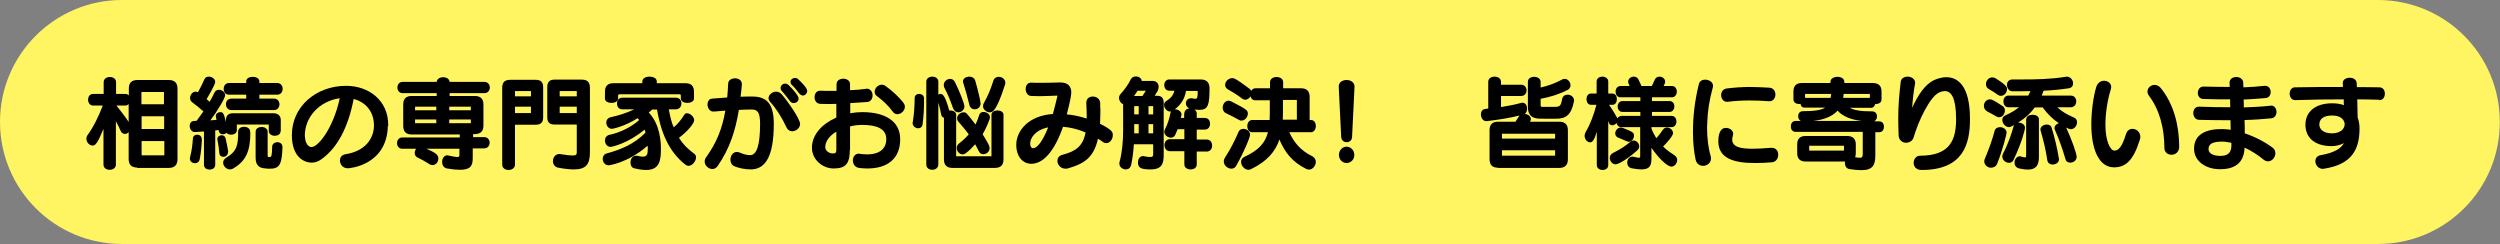
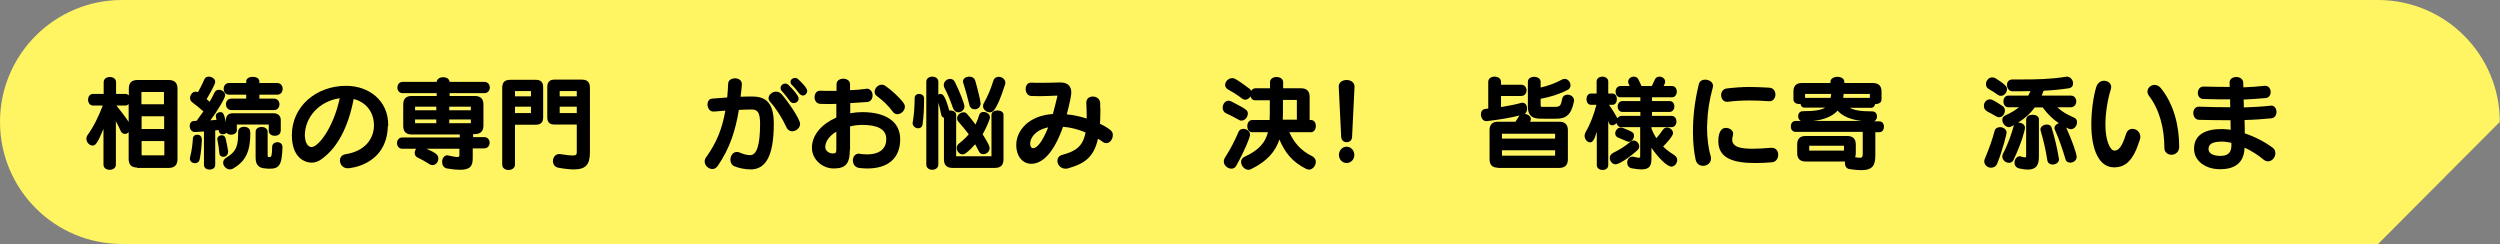
<svg xmlns="http://www.w3.org/2000/svg" version="1.1" x="0px" y="0px" viewBox="0 0 1331.1 129.9" style="enable-background:new 0 0 1331.1 129.9;" xml:space="preserve">
  <rect x="0" y="0" width="1331.1" height="129.9" fill="#808080" stroke="none" />
  <style type="text/css">
	.st0{fill:#FFF462;}
</style>
  <g id="レイヤー_1">
</g>
  <g id="_x3C_レイヤー_x3E_">
-     <path class="st0" d="M1266.2,129.9H64.9C29.1,129.9,0,100.8,0,64.9v0C0,29.1,29.1,0,64.9,0h1201.2c35.9,0,64.9,29.1,64.9,64.9v0   C1331.1,100.8,1302,129.9,1266.2,129.9z" />
+     <path class="st0" d="M1266.2,129.9H64.9C29.1,129.9,0,100.8,0,64.9v0C0,29.1,29.1,0,64.9,0h1201.2c35.9,0,64.9,29.1,64.9,64.9v0   z" />
    <g>
      <path d="M73,89.2c-3,0-4.5-1.5-4.5-4.6V70.3c-0.5,0.7-1.2,1-2,1c-0.9,0-1.8-0.5-2.3-1.7c-0.8-1.9-1.6-3.4-2.5-5v23    c0,1.9-1.6,2.8-3.3,2.8s-3.3-0.9-3.3-2.8v-19c-3.1,7.5-4.2,8.9-5.8,8.9c-1.6,0-3.3-1.7-3.3-3.6c0-0.7,0.2-1.4,0.7-2.1    c3.1-4.2,6-10.2,8-15.6h-5.1c-1.8,0-2.7-1.6-2.7-3.1c0-1.6,0.9-3.1,2.7-3.1h5.6v-6.2c0-1.9,1.6-2.8,3.3-2.8s3.3,0.9,3.3,2.8v6.2    h4.9c0.8,0,1.4,0.3,1.9,0.8v-3.7c0-3,1.5-4.5,4.5-4.5h16.8c3,0,4.6,1.5,4.6,4.5v37.7c0,3-1.6,4.6-4.6,4.6H73z M68.5,55.4    c-0.4,0.5-1.1,0.8-1.9,0.8H62c2.3,2.9,4.7,6,6.5,8.7V55.4z M87.4,49.2c0-0.1-0.1-0.2-0.1-0.2H75.5c-0.1,0-0.2,0.1-0.2,0.2v6.3h12    V49.2z M87.4,61.9h-12v6.8h12V61.9z M87.4,75.1h-12v7.4c0,0.1,0.1,0.2,0.2,0.2h11.8c0.1,0,0.1-0.1,0.1-0.2V75.1z" />
      <path d="M149.4,69.8c0,1.7-1.5,2.5-3.1,2.5s-3.2-0.9-3.2-2.6v-3.4h-17v3.1c0,1.5-1.5,2.3-3,2.3c-1,0-2-0.3-2.5-1    c-0.4,0.5-1.2,0.8-1.9,0.8c-1,0-2-0.5-2.2-1.7c-0.1-0.2-0.1-0.4-0.1-0.6c-0.6,0.1-1.2,0.2-1.8,0.2v18.4c0,1.7-1.5,2.5-3,2.5    c-1.5,0-3-0.8-3-2.5V70c-1.5,0.1-3.1,0.2-4.7,0.3h-0.2c-1.7,0-2.7-1.7-2.7-3.2c0-1.4,0.7-2.6,2.3-2.7c0.4,0,0.9,0,1.4-0.1    c1.3-1.8,2.5-3.4,3.6-5c-2-1.8-3.8-3.2-5.9-4.8c-0.8-0.6-1.2-1.4-1.2-2.3c0-1.7,1.3-3.4,3-3.4c0.4,0,0.8,0.1,1.2,0.3    c1.3-2.3,2.4-4.5,3.4-6.8c0.4-1.1,1.4-1.5,2.4-1.5c1.6,0,3.4,1.2,3.4,2.8s-4.5,9-4.6,9.2c0.6,0.4,1,0.9,1.6,1.4    c0.9-1.5,1.8-3.2,2.6-4.9c0.5-1.1,1.5-1.5,2.4-1.5c1.6,0,3.3,1.3,3.3,2.9c0,1.5-4.3,8.7-7.9,13.4c1.1-0.1,2.2-0.2,3.3-0.3    c-0.1-0.5-0.4-1.6-0.4-2c0-1.3,1.2-2.1,2.4-2.1c1.6,0,1.9,0.9,3,5.3v-1c0-2.5,1.3-3.7,3.8-3.7h21.4c2.5,0,4,1.3,4,3.7V69.8z     M107.5,74.2c-0.2,3.8-0.5,7.4-1.2,10.7c-0.3,1.4-1.4,2-2.5,2c-1.3,0-2.7-0.9-2.7-2.4c0-0.2,0.1-0.5,0.1-0.8    c0.8-3.1,1.3-6.4,1.5-10c0.1-1.4,1.2-2,2.3-2c1.2,0,2.4,0.8,2.4,2.3V74.2z M121.4,81c0,1.6-1.3,2.5-2.5,2.5c-1,0-2-0.6-2.1-1.9    c-0.2-2.3-0.6-5-1-7c-0.1-0.2-0.1-0.3-0.1-0.5c0-1.3,1.2-2.1,2.3-2.1c0.9,0,1.8,0.5,2.1,1.6c0.5,2,1,4.6,1.4,7.1V81z M133.3,70.6    c0,10.1-2.5,15.3-9.3,19.2c-0.5,0.3-1.1,0.4-1.6,0.4c-1.9,0-3.6-1.8-3.6-3.6c0-0.9,0.5-1.9,1.6-2.6c5.9-3.5,6.4-6.9,6.4-13.9    c0-1.8,1.6-2.6,3.2-2.6c1.6,0,3.2,0.9,3.2,2.7V70.6z M123.2,58.6c-1.9,0-2.9-1.5-2.9-3.1c0-1.5,1-3,2.9-3h7.9v-2.1h-9.2    c-1.9,0-2.8-1.5-2.8-3.1c0-1.5,0.9-3.1,2.8-3.1h9.2v-0.9c0-1.6,1.7-2.4,3.5-2.4c1.7,0,3.5,0.8,3.5,2.4v0.9h9.5    c1.9,0,2.9,1.5,2.9,3.1c0,1.5-0.9,3.1-2.9,3.1h-9.5v2.1h7.8c1.9,0,2.9,1.5,2.9,3c0,1.5-0.9,3.1-2.9,3.1H123.2z M142,89.7    c-4.1,0-5.9-1.7-5.9-5.8V70.2c0-1.8,1.6-2.6,3.2-2.6s3.2,0.9,3.2,2.6v12.4c0,0.7,0,1,0.7,1h0.5c0.8,0,1.1-0.7,1.2-5.4    c0-1.6,1.4-2.5,2.8-2.5s2.7,0.9,2.7,2.6v0.2c-0.3,8.2-1.2,11.3-6.4,11.3H142z" />
      <path d="M206.5,67.1c-0.5,20.8-20.1,22.5-21.3,22.5c-2.7,0-4.2-2.1-4.2-4.1c0-1.6,0.9-3.1,3.1-3.4c10.4-1.7,14.7-8.2,15-14.7v-0.7    c0-7.3-4.5-12.4-10.8-14c-2.8,14.7-8.5,26-17.2,32.1c-1.6,1.2-3.4,1.8-5.2,1.8c-3.4,0-10.5-2.4-10.5-14.7    c0-15.1,12.8-26.2,28.9-26.2c12,0,22.4,7.7,22.4,20.8V67.1z M162.3,72.2c0,0.3,0.1,0.7,0.1,1c0.2,2.9,1.6,5.1,3.5,5.1    c3.4,0,11.5-9.8,15-26C169.8,53.9,162.3,62.5,162.3,72.2z" />
      <path d="M251.7,79.1v5c0,4-1,6.3-6.8,6.3c-1.8,0-4-0.2-6.9-0.7c-1.8-0.3-2.6-1.9-2.6-3.5c0-1.7,1-3.5,2.7-3.5c0.2,0,0.4,0,0.6,0.1    c2.4,0.5,3.8,0.8,4.7,0.8c1.2,0,1.2-0.4,1.2-1.3v-3.1h-17.5c4.9,2.2,6.3,3.2,6.3,5.2c0,1.8-1.3,3.5-3.1,3.5c-0.6,0-1.3-0.2-2-0.7    c-2-1.3-4-2.4-5.9-3.3c-1.2-0.5-1.6-1.5-1.6-2.5c0-0.8,0.3-1.6,0.8-2.2h-7.4c-1.9,0-2.8-1.5-2.8-3c0-1.5,0.9-3,2.8-3h30.6v-1.6    h-25.6c-3,0-4.5-1.5-4.5-4.6V55.6c0-3,1.5-4.5,4.5-4.5h13.3v-1.5h-18.1c-1.9,0-2.8-1.5-2.8-3c0-1.5,0.9-3,2.8-3h18.1    c0.2-1.7,1.8-2.5,3.5-2.5c1.6,0,3.2,0.8,3.4,2.5h18.5c1.9,0,2.9,1.5,2.9,3c0,1.5-1,3-2.9,3h-18.5v1.5h13.4c3,0,4.6,1.5,4.6,4.5    v11.2c0,3-1.5,4.6-4.6,4.6h-0.9V73h5.9c1.9,0,2.9,1.5,2.9,3c0,1.5-1,3-2.9,3H251.7z M232.3,56.8H221v1.9h11.3V56.8z M232.3,63.6    H221v2h11.3V63.6z M250.7,56.8h-11.5v1.9h11.5V56.8z M250.7,63.6h-11.5v2h11.5V63.6z" />
      <path d="M267.4,46.8c0-3,1.3-4.3,4.3-4.3h13.7c2.5,0,3.8,1.3,3.8,3.8v16.3c0,2.5-1.3,3.8-3.8,3.8h-11.2v21.2    c0,1.9-1.7,2.9-3.4,2.9c-1.7,0-3.4-0.9-3.4-2.9V46.8z M282.7,48.5h-8.5v2.8h8.5V48.5z M282.7,56.8h-8.5v3.4h8.5V56.8z M307.1,66.3    h-12c-2.5,0-3.7-1.3-3.7-3.8V46.2c0-2.5,1.3-3.8,3.7-3.8h14.7c3,0,4.3,1.4,4.3,4.3v34.5c0,6.5-2.3,9-8.5,9c-2.3,0-5-0.3-8.3-0.9    c-1.9-0.3-2.9-1.9-2.9-3.5c0-1.9,1.2-3.8,3.5-3.8c0.2,0,0.4,0,0.7,0.1c3.1,0.5,5.1,0.7,6.3,0.7c1.9,0,2.2-0.5,2.2-1.9V66.3z     M307.1,48.5h-9.1v2.8h9.1V48.5z M307.1,56.8h-9.1v3.4h9.1V56.8z" />
-       <path d="M356.1,58.2c0.6,3.2,1.3,6.7,2.6,9.6c2.4-2,4-4.1,5.7-6.8c0.3-0.5,0.8-0.7,1.4-0.7c1.6,0,3.8,1.8,3.8,3.7    c0,1.6-3.1,5.6-8.1,9.4c2.3,3.6,4.5,5.7,8.3,8.6c0.5,0.4,0.8,1,0.8,1.8c0,2-2,4.5-4,4.5c-0.5,0-1-0.2-1.5-0.5    c-9.3-7.1-13.3-18-15.3-29.5h-2.6c-0.6,0.6-1,1.1-1.8,1.6c6.2,6.4,6.5,16.1,6.5,19.4c0,5.9-0.6,11.2-7.9,11.2    c-1.7,0-3.8-0.3-6.3-0.9c-1.4-0.3-2-1.6-2-3.1c0-1.8,1-3.6,3-3.6c0.3,0,0.5,0.1,0.9,0.1c1.2,0.3,2,0.4,2.7,0.4    c2.3,0,2.6-1.4,2.6-4.3c0-0.5,0-1-0.1-1.5c-10.9,9.4-20.6,10.4-20.8,10.4c-1.9,0-3.1-1.7-3.1-3.4c0-1.3,0.7-2.5,2.1-2.9    c7.3-2,14.5-4.8,20.7-11.1c-0.1-0.5-0.3-1.1-0.5-1.6c-8.7,7.3-17.3,9.2-18.1,9.2c-1.9,0-3-1.7-3-3.4c0-1.3,0.7-2.6,2.3-3    c5.2-1,11.8-4.1,15.9-7.9c-0.2-0.3-0.6-0.7-0.8-1c-6.8,4.4-13.3,5.7-13.7,5.7c-1.8,0-3-1.7-3-3.3c0-1.3,0.7-2.5,2.4-2.9    c4.1-0.9,8.1-2.1,12.5-4.2h-6.4c-1.9,0-2.8-1.5-2.8-3.1c0-1.5,0.9-3.1,2.8-3.1h28.6c1.9,0,2.9,1.5,2.9,3.1c0,1.5-1,3.1-2.9,3.1    H356.1z M369.5,52.5c0,1.5-1.8,2.3-3.5,2.3c-1.8,0-3.5-0.8-3.5-2.3v-1.6c0-0.5-0.2-0.7-0.8-0.7h-31.9c-0.4,0-0.7,0.3-0.7,0.7v1.6    c0,1.5-1.8,2.3-3.5,2.3c-1.8,0-3.5-0.8-3.5-2.3v-3.7c0-3,1.5-4.5,4.5-4.5H342v-0.9c0-1.8,1.9-2.6,3.9-2.6c1.9,0,3.8,0.8,3.8,2.6    v0.9H365c3,0,4.5,1.5,4.5,4.5V52.5z" />
      <path d="M395,45.1c-0.2,2.2-0.4,4.3-0.7,6.4c2.3-0.1,4.4-0.1,6.3-0.1c7.6,0,11.4,3.8,11.4,14.5c0,17.1-4.3,24.3-12.3,24.3    c-3.4,0-6.4-0.8-8.5-1.6c-1.6-0.6-2.3-2.1-2.3-3.6c0-2,1.3-4.1,3.4-4.1c0.5,0,1,0.1,1.5,0.3c1.9,0.8,3.6,1.4,5.6,1.4    c3.5,0,5.3-5.2,5.3-16.7c0-6.2-1.4-7.6-4.5-7.6c-1.9,0-4.3,0.1-6.8,0.2c-1.8,11-4.8,20.5-11.3,29.9c-0.8,1.1-1.8,1.6-2.8,1.6    c-2,0-4.1-1.8-4.1-4c0-0.8,0.2-1.5,0.8-2.3c5.6-7.8,8.6-15.4,10.2-24.8c-2,0.2-4,0.3-6.1,0.5h-0.3c-2,0-3.1-2-3.1-3.8    c0-1.5,0.8-3,2.5-3.1c2.7-0.2,5.4-0.4,8-0.6c0.2-2.4,0.4-4.8,0.5-7.4c0.1-1.9,1.9-2.8,3.7-2.8s3.6,1,3.6,3.1V45.1z M421.8,69.9    c-1.2,0-2.3-0.6-3-2c-2.4-5.2-5.7-10.4-8.7-13.6c-0.6-0.7-0.9-1.4-0.9-2c0-1.8,2-3.5,4-3.5c1,0,2.1,0.4,3,1.4    C419,53.4,426,63.2,426,66C426,68.2,423.8,69.9,421.8,69.9z M422.6,54.9c-0.8,0-1.6-0.4-2.2-1.3c-1.4-2-2.9-3.8-4-5    c-0.5-0.5-0.8-1.1-0.8-1.7c0-1.3,1.2-2.4,2.5-2.4c0.6,0,1.3,0.3,1.9,0.9c5.1,5.1,5.2,6.7,5.2,7C425.3,53.8,424,54.9,422.6,54.9z     M425.4,49.6c-1.1-1.5-2.6-3.3-3.7-4.3c-0.6-0.5-0.8-1.2-0.8-1.7c0-1.2,1.1-2.1,2.4-2.1c0.6,0,1.2,0.2,1.7,0.7    c0.9,0.8,4.8,4.5,4.8,6.2c0,1.3-1.2,2.5-2.4,2.5C426.7,50.7,426,50.4,425.4,49.6z" />
      <path d="M452.5,79.6c0,7.8-2.4,10.1-8.7,10.1c-5.9,0-11.5-4.8-11.5-11c0-7.1,5.6-12.9,13-16.1v-7.3c-1.3,0-2.5,0.1-3.7,0.1    c-1.8,0-3.4-0.1-4.9-0.1c-2-0.1-3-1.8-3-3.5c0-1.8,1-3.5,2.9-3.5h0.2c2,0.1,4.1,0.1,6.2,0.1h2.4v-3.6c0-1.9,1.8-2.9,3.6-2.9    c1.8,0,3.6,1,3.6,2.9V48c3-0.1,5.8-0.3,8.4-0.7c0.2,0,0.3-0.1,0.5-0.1c2,0,3.1,1.8,3.1,3.6c0,1.6-0.9,3.3-2.7,3.5    c-2.6,0.2-5.9,0.4-9.2,0.6v5.4c2.1-0.4,4.3-0.6,6.5-0.6c11.4,0,20.1,4.4,20.1,14.4c0,10.2-6.5,15.6-17.5,15.6    c-1.4,0-2.9-0.1-4.4-0.3c-2.2-0.3-3.3-2.1-3.3-4c0-1.8,1.1-3.6,3.2-3.6c0.2,0,0.3,0.1,0.5,0.1c1.4,0.2,2.7,0.3,3.8,0.3    c7.3,0,10.3-3.5,10.3-8.1c0-5.6-5.1-7.6-12.9-7.6c-2.2,0-4.4,0.3-6.4,0.8V79.6z M445.3,70.1c-3.6,2.1-5.9,5.2-5.9,8.2    c0,2.1,2.1,3.4,4,3.4c1.5,0,1.9-0.3,1.9-2.3V70.1z M465.7,48.9c0-1.9,1.7-3.8,3.8-3.8c0.7,0,1.4,0.2,2,0.7c3,2.1,6.8,5.4,9.5,8.9    c0.5,0.7,0.8,1.4,0.8,2.1c0,2.1-2,4-4,4c-0.9,0-1.8-0.4-2.5-1.4c-2.3-3.2-5.6-6.2-8.2-8.1C466,50.6,465.7,49.7,465.7,48.9z" />
      <path d="M492,53.9c0,3.5-0.2,8.2-0.8,12.4c-0.2,1.4-1.2,2-2.3,2c-1.4,0-3-1.1-3-2.8c0-0.2,0-0.3,0.1-0.5c0.7-3.9,1-9.1,1-12.8    c0-1.5,1.2-2.2,2.4-2.2c1.3,0,2.6,0.8,2.6,2.4V53.9z M507.1,89.4c-3,0-4.5-1.5-4.5-4.5V62.7c-0.7-0.2-1.3-0.7-1.5-1.8    c-0.4-2.1-0.9-4.4-1.5-6.3v33c0,1.8-1.6,2.8-3.2,2.8c-1.6,0-3.2-0.9-3.2-2.8V43.5c0-1.8,1.6-2.7,3.2-2.7c1.6,0,3.2,0.9,3.2,2.7    v6.9c0.3-0.3,0.8-0.4,1.2-0.4c1.4,0,2.6,1.6,4.6,8.8c0.2,0,0.3,0,0.5,0c1.6,0,3.2,0.8,3.2,2.3v22c0,0.1,0.1,0.1,0.1,0.1h18.6    c0.1,0,0.1-0.1,0.1-0.1v-22c0-1.5,1.6-2.3,3.2-2.3c1.6,0,3.2,0.8,3.2,2.3v23.8c0,3-1.5,4.5-4.6,4.5H507.1z M510.3,59.8    c-1.2,0-2.3-0.7-2.9-2.3c-1.4-4-2.8-7.5-4.6-10.8c-0.2-0.5-0.3-1-0.3-1.5c0-1.8,1.7-3.2,3.4-3.2c1,0,2,0.5,2.6,1.8    c2.6,5.3,5,11.5,5,12.8C513.5,58.5,511.9,59.8,510.3,59.8z M514.3,81.5c-0.6,0.5-1.2,0.7-1.8,0.7c-1.7,0-3.1-1.7-3.1-3.4    c0-0.9,0.4-1.7,1.2-2.4c2.1-1.6,3.8-3.2,5.2-4.9c-1.5-2-3.2-4.1-5.5-6.7c-0.5-0.6-0.7-1.2-0.7-1.8c0-1.7,1.7-3.2,3.4-3.2    c1.4,0,1.4,0,6.4,6.5c0.7-1.4,1.5-3.5,2-5.1c0.3-1.2,1.3-1.6,2.3-1.6c1.6,0,3.4,1.2,3.4,2.9c0,1-2,5.7-3.9,9    c3.5,5.6,3.7,6.5,3.7,7.4c0,1.9-1.7,3.2-3.4,3.2c-0.9,0-1.8-0.4-2.3-1.5c-0.7-1.3-1.3-2.7-2-3.8C517.9,78.3,516.2,80.1,514.3,81.5    z M512.9,44.2c-0.1-0.3-0.2-0.6-0.2-0.8c0-1.6,1.7-2.6,3.4-2.6c1.4,0,2.8,0.7,3.2,2.3c1.3,4.5,2.8,10.7,2.8,12    c0,2-1.6,3.1-3.1,3.1c-1.3,0-2.6-0.8-2.9-2.5C515,51.1,514.1,48.1,512.9,44.2z M523.4,56.5c0-0.5,0.1-1,0.4-1.5    c2.3-4.3,3.4-6.7,5.1-12c0.5-1.5,1.6-2.1,2.9-2.1c1.7,0,3.5,1.3,3.5,3.2c0,0.3-0.1,0.7-0.2,1c-4.7,14.6-6.7,14.7-8.1,14.7    C525.2,59.8,523.4,58.3,523.4,56.5z" />
      <path d="M585.9,57.8c0,3-0.1,5.7-0.2,8.1c6.8,3.4,6.8,4.6,6.8,6.1c0,2.1-1.5,4.2-3.5,4.2c-0.6,0-1.3-0.2-1.9-0.7    c-0.8-0.6-1.6-1.2-2.5-1.6c-2.2,9.8-7.1,13.2-15.8,15.7c-0.5,0.2-1,0.2-1.5,0.2c-2.7,0-4.3-2.2-4.3-4.2c0-1.4,0.8-2.6,2.4-3.1    c7.3-1.9,11.2-4.5,12.6-12c-4.1-1.7-8.1-2.7-12-3c-4.7,13.4-10.7,19.7-16.9,19.7c-4.5,0-8-3.8-8-10.1c0-7.5,6.6-15.6,19.5-16.4    c0.8-3,1.6-6.1,2.4-9.5v-0.1c0-0.1-0.1-0.2-0.2-0.2c-3,0.1-6.1,0.3-9.4,0.3c-1.4,0-2.8-0.1-4.3-0.1c-2-0.1-3-1.9-3-3.7    c0-1.7,0.9-3.4,2.8-3.4h0.1c1.8,0.1,3.6,0.1,5.3,0.1c3.1,0,6.2-0.1,9.8-0.2h0.4c4.1,0,5.9,2,5.9,5.4c0,1.4-0.7,5.1-2.4,11.6    c3.6,0.3,7.1,1.1,10.6,2.2c0-0.6,0-1.2,0-1.9c0-1.9-0.1-4-0.2-6.3v-0.3c0-2.2,1.7-3.2,3.5-3.2c1.9,0,3.8,1.2,3.9,3.6V57.8z     M548.5,76.5c0,1.6,0.7,2.4,1.6,2.4c2,0,4.9-3.3,8-11.1C551,69.3,548.5,73.6,548.5,76.5z" />
-       <path d="M614,76.8h-10.3c-0.2,4-0.7,7.5-1.4,10.9c-0.4,1.8-1.6,2.5-2.9,2.5c-1.6,0-3.4-1.2-3.4-3.1c0-0.3,0-0.6,0.1-0.9    c1.3-4.8,1.9-10.4,1.9-17.2V55.5c-1.2-0.5-2.2-1.9-2.2-3.4c0-0.7,0.3-1.4,0.8-2c2.2-2.4,4.2-5.2,5.5-7.9c0.6-1.1,1.6-1.5,2.7-1.5    c1.5,0,3,0.9,3.1,2.4h5.9c2,0,3.1,1.4,3.1,3.1c0,0.7-0.2,1.5-0.5,2.2c-0.4,0.7-1.6,2.6-1.6,2.6h1.3c2.4,0,3.5,1.2,3.5,3.7v27.6    c0,4.8-0.9,7.9-7,7.9c-4.9,0-6.7-0.7-6.7-3.7c0-1.7,0.9-3.4,2.7-3.4c0.2,0,0.4,0,0.6,0.1c1.5,0.3,2.5,0.4,3.2,0.4    c1.4,0,1.6-0.5,1.6-1.7V76.8z M605.7,48.3c-0.6,1-1.9,2.8-1.9,2.8h4.5c0,0,1.4-2.1,1.8-2.8H605.7z M606.3,56.5h-2.4v4.4h2.4V56.5z     M606.3,66.1h-2.4V71h2.4V66.1z M614,56.5h-2.5v4.4h2.5V56.5z M614,66.1h-2.5V71h2.5V66.1z M637.2,80.5v7c0,1.9-1.6,2.7-3.3,2.7    s-3.3-0.9-3.3-2.7v-7h-7.7c-1.9,0-2.9-1.6-2.9-3.2s1-3.2,2.9-3.2h7.7v-5.3h-3.6c0,0-0.8,2.1-1.3,3.1c-0.5,1-1.4,1.4-2.3,1.4    c-1.6,0-3.5-1.4-3.5-3.1c0-0.4,0.1-0.8,0.3-1.2c1.5-2.9,2.4-5.7,3-8.9c0.1-0.3,0.3-0.8,0.3-0.8c-0.2,0.1-0.3,0.1-0.5,0.1    c-1.6,0-3.2-1.8-3.2-3.5c0-0.8,0.3-1.6,1.2-2.1c2.5-1.6,3.7-3.1,4.3-5.5h-2.7c-1.8,0-2.7-1.5-2.7-3c0-1.5,0.9-3,2.7-3h16.7    c3.5,0,4.7,2,4.7,4.7c0,8.7-0.7,11.5-5.3,11.5c-0.8,0-1.6-0.1-2.7-0.2c0,0,1.2,0.7,1.2,2.2v2.3h4.3c1.9,0,2.8,1.5,2.8,3.1    c0,1.5-0.9,3.1-2.8,3.1h-4.3v5.3h5.3c1.9,0,2.9,1.6,2.9,3.2s-0.9,3.2-2.9,3.2H637.2z M630.6,60.4c0-1.6,1.3-2.6,2.7-2.7    c-1.3-0.5-1.9-1.6-1.9-2.7c0-1.4,1-2.7,2.9-2.7c0.3,0,0.5,0.1,0.8,0.1c0.5,0.1,0.9,0.2,1.3,0.2c1.2,0,1.3-0.8,1.3-4.2h-6.2    c-0.7,3.8-2.2,6.9-6,9.8h0.2c1.6,0,3.4,1.2,3.4,2.7c0,0.2,0,0.3-0.1,0.5c-0.1,0.4-0.3,1.4-0.3,1.4h1.8V60.4z" />
      <path d="M659.8,63.9c-2.6-1.5-5.2-2.7-7-3.6c-1.3-0.6-1.8-1.8-1.8-3c0-1.8,1.3-3.7,3.1-3.7c0.4,0,1,0.2,1.5,0.4    c8.1,4.2,8.8,4.7,8.8,6.5c0,1.8-1.5,3.7-3.3,3.7C660.8,64.3,660.3,64.2,659.8,63.9z M655.6,89.8c-1.9,0-4-1.7-4-3.8    c0-0.7,0.2-1.4,0.7-2.2c2.7-4.1,5.2-9,7.1-13.5c0.5-1.2,1.5-1.7,2.6-1.7c1.8,0,3.6,1.3,3.6,3.1c0,1.2-2.6,8-7.4,16.6    C657.6,89.4,656.6,89.8,655.6,89.8z M686.4,70.3c2.8,5.8,5.8,9.6,12.3,12.9c1.3,0.7,1.9,1.8,1.9,3c0,2-1.7,4.1-3.6,4.1    c-0.4,0-0.9-0.1-1.4-0.3c-7.6-3.8-11.3-8.6-14.4-15.7c-2.1,6.3-6.4,11.5-15,15.7c-0.5,0.3-1,0.4-1.5,0.4c-2.1,0-3.9-2.2-3.9-4.2    c0-1.1,0.5-2.1,1.8-2.7c7.6-3.5,11.1-7.5,12.5-13.1h-8.4c-1.8,0-2.6-1.7-2.6-3.2c0-1.6,0.9-3.3,2.6-3.3h9.3    c0.1-1.2,0.1-4.8,0.1-7.4v-3.1h-7.7c-1.4,0-2.3-0.9-2.6-2.1c-0.6,1-1.6,1.8-2.8,1.8c-0.5,0-1-0.2-1.5-0.5c-2.6-2-5.2-3.6-7.4-4.8    c-1.3-0.7-1.8-1.6-1.8-2.6c0-1.8,1.8-3.6,3.8-3.6c1,0,2.2,0.4,9.1,5.6c0.5,0.3,0.9,1,1,1.2c0.4-0.8,1.2-1.4,2.3-1.4h7.7v-3.2    c0-1.9,1.8-2.8,3.5-2.8s3.5,0.9,3.5,2.8v3.2h9.5c3,0,4.6,1.5,4.6,4.5v12.4h0.7c1.8,0,2.6,1.6,2.6,3.2c0,1.6-0.9,3.3-2.6,3.3H686.4    z M690.5,53.2h-7.4v3c0,2.6,0,6.2-0.1,7.5h7.5V53.2z" />
      <path d="M712.8,46.3V46c0-2.3,2.1-3.4,4.2-3.4s4.2,1.2,4.2,3.5v0.2l-1.3,26.6c-0.1,1.9-1.4,2.8-2.9,2.8c-1.4,0-2.8-0.9-2.9-2.8    L712.8,46.3z M712.9,82.5c0-2.4,1.8-4.4,4.1-4.4s4.1,2,4.1,4.4s-1.8,4.3-4.1,4.3S712.9,84.9,712.9,82.5z" />
      <path d="M797.6,89.3c-3,0-4.5-1.5-4.5-4.6V69.3c0-3,1.5-4.5,4.5-4.5h9.3c0.8-1.1,1.6-2.5,2.1-3.3c-5.2,1.3-10.6,2.2-17.4,3h-0.3    c-1.8,0-2.8-1.9-2.8-3.6c0-1.4,0.7-2.7,2.3-2.9c0.4-0.1,1.2-0.1,1.6-0.2V43.6c0-1.9,1.7-2.8,3.4-2.8c1.6,0,3.4,0.9,3.4,2.8v1.5    h10.7c1.9,0,2.9,1.5,2.9,3c0,1.5-0.9,3-2.9,3h-10.7V57c3.9-0.6,7.4-1.3,10.7-2.2c0.3-0.1,0.5-0.1,0.7-0.1c1.7,0,2.5,1.6,2.5,3.2    c0,1-0.4,2.1-1.2,2.7c1.7,0.3,3.2,1.3,3.2,2.8c0,0.2-0.1,0.9-0.5,1.4h15.6c3,0,4.6,1.5,4.6,4.5v15.5c0,3-1.5,4.6-4.6,4.6H797.6z     M828,71.2h-28.3v2.6H828V71.2z M828,80h-28.3v2.9H828V80z M820.2,63.2c-4.8,0-6.7-2.1-6.7-6.3V43.6c0-1.9,1.7-2.7,3.4-2.7    c1.6,0,3.4,0.9,3.4,2.7v3c4-0.9,8.1-2.4,11.3-4.2c0.5-0.3,1-0.4,1.5-0.4c1.8,0,3.1,1.8,3.1,3.4c0,0.9-0.4,1.9-1.4,2.4    c-4.9,2.5-9.3,3.8-14.5,4.8v3.3c0,0.8,0.1,1,0.9,1h6.7c2.6,0,3.2-0.6,3.8-4c0.3-1.8,1.6-2.5,3-2.5c1.6,0,3.4,1.2,3.4,3.1    c0,0.2,0,0.4-0.1,0.7c-1.5,7.3-4.5,9-9.4,9H820.2z" />
      <path d="M879.3,84.2c0,3.7-0.7,6-5.3,6c-1.4,0-3-0.2-5.2-0.6c-1.7-0.3-2.4-1.7-2.4-3c0-1.6,1-3.2,2.8-3.2c0.2,0,0.4,0,0.7,0.1    c1.4,0.3,2.3,0.5,2.7,0.5c0.6,0,0.7-0.3,0.7-0.8V67.7h-10c-1.5,0-2.3-1-2.6-2.2c-0.5,0.7-1.5,1.2-2.3,1.2c-0.7,0-1.3-0.3-1.6-1    c-0.1-0.3-0.4-1-0.5-1.3v23.5c0,1.8-1.5,2.6-3,2.6c-1.6,0-3.1-0.9-3.1-2.6V70.2c-1.2,3.7-2,5.6-3.6,5.6c-1.4,0-2.9-1.6-2.9-3.5    c0-0.6,0.2-1.3,0.5-1.9c2.5-4.1,4.5-9.6,5.8-14.6h-2.9c-1.6,0-2.4-1.5-2.4-3c0-1.5,0.8-3,2.4-3h3v-6.4c0-1.7,1.5-2.6,3.1-2.6    c1.5,0,3.1,0.9,3.1,2.6v6.4h2.3c1.5,0,2.3,1.5,2.3,3c0,1.5-0.8,3-2.3,3h-1.9c1.8,2.5,3.6,5.5,4.5,7.2c0.4-0.7,1.2-1.3,2.2-1.3h10    v-2.1h-9.5c-1.7,0-2.6-1.4-2.6-2.9c0-1.4,0.9-2.9,2.6-2.9h9.5v-2h-10.6c-1.8,0-2.6-1.5-2.6-3c0-1.5,0.9-3,2.6-3h4.9    c-0.2-0.3-0.3-0.7-0.4-0.9c-0.3-0.5-0.4-1-0.4-1.4c0-1.6,1.5-2.7,3-2.7c1,0,1.9,0.4,2.4,1.4c0.6,1.1,1.2,2.6,1.7,3.6h5.5    c0.5-1,1.2-2.5,1.7-3.6c0.5-1,1.4-1.4,2.4-1.4c1.5,0,3,1.1,3,2.7c0,0.4-0.1,0.9-0.4,1.4c-0.1,0.3-0.3,0.6-0.4,0.9h4.4    c1.8,0,2.6,1.5,2.6,3c0,1.5-0.9,3-2.6,3h-10.6v2h9.3c1.8,0,2.6,1.4,2.6,2.9c0,1.5-0.9,2.9-2.6,2.9h-9.3v2.1H890    c1.8,0,2.6,1.5,2.6,3c0,1.5-0.9,3-2.6,3h-10.7v0.7c0.8,2.1,1.6,3.6,2.6,5.2c1.2-1.3,2.3-2.8,3.4-4.4c0.6-0.9,1.4-1.3,2.3-1.3    c1.6,0,3.2,1.4,3.2,3c0,1.5-3.7,5.6-5.3,7.1c2.3,2.3,4.6,3.7,6.1,4.7c1,0.7,1.4,1.6,1.4,2.5c0,1.8-1.4,3.5-3.1,3.5    c-2.1,0-6.7-4.3-10.6-10V84.2z M860.2,87.5c-1.7,0-3.1-1.7-3.1-3.4c0-1,0.5-2.1,1.8-2.7c3.4-1.7,6.1-3.3,9.3-6    c0.5-0.4,1.1-0.6,1.6-0.6c1.5,0,3,1.5,3,3.1c0,0.7-0.3,1.5-1,2.1C866.4,84.9,861.6,87.5,860.2,87.5z M861.4,73.2    c-0.9-0.4-1.4-1.3-1.4-2.1c0-1.5,1.2-3.2,3-3.2c0.4,0,0.8,0.1,1.3,0.3c5.1,2,5.7,2.4,5.7,4.1c0,1.5-1.2,3.2-2.8,3.2    C866.6,75.4,866.5,75.4,861.4,73.2z" />
      <path d="M906.8,88.3c-1.8,0-3.5-1-4-3.4c-0.9-4-1.4-9.2-1.4-14.6c0-7.8,0.8-15.9,3.1-25.4c0.4-1.8,1.9-2.5,3.4-2.5    c2,0,4.2,1.3,4.2,3.3c0,0.2-0.1,0.4-0.1,0.7c-2,7.4-2.8,12.9-3,19.2c0,0.8-0.1,1.5-0.1,2.3c0,5.6,0.7,11.1,1.9,15    c0.1,0.4,0.2,0.9,0.2,1.3C911.1,86.8,908.9,88.3,906.8,88.3z M943.3,78.7c2.4,0,3.5,1.8,3.5,3.7c0,1.9-1.1,3.7-3.2,4    c-3.4,0.3-6.4,0.4-9.2,0.4c-11.2,0-19.5-2.4-19.5-11.6c0-2.1,0.3-7.1,4.1-7.1c1.9,0,3.8,1.3,3.8,3.1c0,0.3-0.1,0.5-0.1,0.8    c-0.2,0.8-0.4,1.5-0.4,2.3c0,3.9,4.2,4.9,10.9,4.9c2.7,0,5.9-0.2,9.7-0.5H943.3z M941.9,53.9c-3.7-0.3-7.1-0.4-10.4-0.4    c-4,0-7.8,0.2-11.6,0.7h-0.4c-2,0-3.1-1.8-3.1-3.6c0-1.6,0.9-3.2,3-3.5c4.2-0.5,8.2-0.8,12.3-0.8c3.3,0,6.7,0.2,10.5,0.4    c2.1,0.2,3.1,1.9,3.1,3.6c0,1.8-1.1,3.6-3.1,3.6H941.9z" />
      <path d="M991.8,70.2H956c-1.7,0-2.5-1.4-2.5-2.9c0-1.4,0.8-2.9,2.5-2.9h2.8c-0.9-0.5-1.4-1.5-1.4-2.5c0-1.4,0.8-2.7,2.5-2.7    c6.3,0,9.8-0.6,11.9-1.9h-11c-1.7,0-2.1-1.5-2.1-2c-0.2,0.1-0.4,0.1-0.7,0.1c-1.5,0-3.1-0.8-3.1-2.4v-4.3c0-3,1.5-4.5,4.5-4.5    h15.2v-0.6c0-1.8,1.9-2.7,3.7-2.7c1.9,0,3.7,0.9,3.7,2.7v0.6h15.2c3,0,4.6,1.5,4.6,4.5v4.3c0,1.6-1.5,2.4-3.1,2.4h-0.3    c-0.2,1-0.9,2-2.1,2h-11.3c2.1,1.3,5.7,1.9,11.9,1.9c1.6,0,2.5,1.3,2.5,2.7c0,1-0.5,2.1-1.5,2.6h2.6c1.8,0,2.6,1.4,2.6,2.9    c0,1.4-0.8,2.9-2.6,2.9h-2v12.2c0,5.2-1.2,8-7.5,8c-1.7,0-3.8-0.2-6.4-0.6c-1.6-0.3-2.3-1.7-2.3-3.2c0-0.3,0-0.5,0.1-0.8h-21    c-3,0-4.5-1.5-4.5-4.5v-4.6c0-3,1.5-4.5,4.5-4.5h22.1c3,0,4.6,1.5,4.6,4.5v4.6c0,0.8-0.1,1.6-0.4,2.2c1.2,0.2,2,0.3,2.6,0.3    c1.4,0,1.5-0.7,1.5-2.6V70.2z M961.2,50c-0.1,0-0.1,0.1-0.1,0.1v2h13.6c0.1-0.7,0.2-1.4,0.3-2.1H961.2z M981.8,77.6h-18.5v2.6    h18.5V77.6z M991.3,64.4c-6.3-0.7-10.4-2.7-12.9-5.5c-2.5,2.8-6.7,4.8-13,5.5H991.3z M995.6,50h-14c0,0.8-0.1,1.4-0.2,2.1h14.2V50    z" />
-       <path d="M1010.7,62.8c0-6.4,0.5-12.3,1.3-19.1c0.2-2,1.9-2.9,3.7-2.9c2,0,4,1.2,4,3.3c0,0.2,0,0.4-0.1,0.7    c-0.7,3.8-1.2,8.2-1.5,12.6c3.2-6.9,6.8-12.5,11.8-14.8c1.8-0.8,4.1-1.5,6.4-1.5c6.1,0,12.6,4.5,12.6,22.3    c0,13.1-3.4,27.1-25.8,27.1c-2.9,0-4.2-1.9-4.2-3.8c0-1.9,1.3-3.8,3.4-3.8c16.2,0,19.2-8.7,19.2-19.5c0-11.3-2.6-14.9-5.9-14.9    c-1,0-2.2,0.3-3.4,0.9c-4.6,2.3-10.6,14.5-13.3,23.7c-0.5,1.9-2.3,2.9-4,2.9c-2,0-3.8-1.3-4-3.8    C1010.8,68.8,1010.7,65.8,1010.7,62.8z" />
      <path d="M1062.9,62c-1.7-1-3.1-1.8-4.7-2.6c-1.3-0.7-1.9-1.8-1.9-3c0-1.8,1.3-3.5,3.2-3.5c1.1,0,2.3,0.6,6.8,3.6    c0.8,0.5,1.2,1.4,1.2,2.3c0,1.8-1.3,3.6-3,3.6C1064,62.5,1063.5,62.3,1062.9,62z M1060.1,89.3c-1.8,0-3.6-1.4-3.6-3.4    c0-0.5,0.1-1,0.4-1.6c2.1-5,4-10.2,5.1-14.6c0.4-1.4,1.6-2,2.9-2c1.7,0,3.5,1.1,3.5,3c0,0.3-1.8,8.4-5,16.4    C1062.8,88.6,1061.5,89.3,1060.1,89.3z M1063.9,50.6c-1.8-1.3-3.4-2.3-5-3.2c-1.1-0.6-1.5-1.6-1.5-2.6c0-1.8,1.4-3.6,3.4-3.6    c0.6,0,1.3,0.2,1.9,0.6c5.8,3.7,5.9,4.6,5.9,5.7c0,1.7-1.4,3.5-3.1,3.5C1064.9,51.1,1064.4,50.9,1063.9,50.6z M1095.6,57.3    c2.5,2.3,5,3.7,8.7,5.3c1.2,0.5,1.6,1.5,1.6,2.5c0,1.8-1.4,3.7-3.3,3.7c-0.8,0-1.9-0.6-2.5-0.9c2.9,6.2,5.6,13.9,5.6,15.6    c0,1.9-1.7,3.1-3.4,3.1c-1.2,0-2.3-0.6-2.6-2c-1.7-5.8-3.5-10.8-5.6-15.5c-0.2-0.3-0.2-0.7-0.2-1c0-1.2,1.1-2.1,2.3-2.5    c-3.4-2.3-6-4.9-8.6-8.4h-4.2c-2.1,2.9-4.9,5.6-8.9,8.1h0.3c1.6,0,3.4,1,3.4,2.8c0,0.7-1.5,7.4-6.2,17.2c-0.5,1-1.4,1.4-2.3,1.4    c-1.7,0-3.6-1.4-3.6-3.4c0-0.4,0.1-1,0.4-1.5c2.7-5.1,4.5-10.5,5.8-15.2c-1.9,1.1-2.3,1.1-2.6,1.1c-1.9,0-3.6-2-3.6-3.9    c0-1,0.5-1.9,1.7-2.4c3-1.3,5.3-2.8,7.2-4.3h-5.7c-1.8,0-2.6-1.6-2.6-3.1c0-1.6,0.9-3.1,2.6-3.1h10.6c0.5-0.8,0.8-1.5,1.2-2.4    c-3.2,0.1-6.4,0.1-9.7,0.1c-1.7,0-2.8-1.7-2.8-3.4c0-1.5,0.9-2.9,3-2.9h4.8c7.7,0,15.2-0.1,23.4-1.4c0.2-0.1,0.4-0.1,0.6-0.1    c2.1,0,3.4,1.9,3.4,3.6c0,1.2-0.7,2.4-2.3,2.6c-4.6,0.7-9,1.1-13.4,1.3c-0.3,0.9-0.7,1.8-1,2.6h15.5c1.9,0,2.9,1.5,2.9,3.1    c0,1.5-1,3.1-2.9,3.1H1095.6z M1078.9,63.4c0-1.5,1.6-2.3,3.3-2.3c1.7,0,3.4,0.8,3.4,2.3v20.1c0,4.3-1.4,6.8-5.9,6.8    c-1.2,0-2.7-0.2-4.5-0.6c-1.9-0.4-2.6-1.8-2.6-3.1c0-1.7,1.2-3.4,2.8-3.4c0.2,0,0.3,0,0.5,0.1c1.2,0.3,1.9,0.5,2.3,0.5    c0.5,0,0.6-0.3,0.6-0.9V63.4z M1092.9,87.6c-1.3,0-2.5-0.7-2.8-2.1c-0.9-6-2.1-10.8-3.6-16c-0.1-0.2-0.1-0.4-0.1-0.6    c0-1.5,1.8-2.6,3.4-2.6c1.2,0,2.3,0.5,2.6,1.8c1.5,4.9,2.8,10,3.8,16.1c0.1,0.2,0.1,0.4,0.1,0.6    C1096.3,86.6,1094.5,87.6,1092.9,87.6z" />
      <path d="M1120.3,43c1.9,0,3.8,1.3,3.8,3.3c0,0.3-0.1,0.7-0.2,1.2c-1.8,5.6-2.9,13-2.9,18.9c0,8.9,2.7,13.8,4.8,13.8    c2.3,0,4.1-2.2,6.2-8.9c0.6-1.9,2-2.7,3.4-2.7c2.1,0,4.2,1.7,4.2,4.3c0,0.5-0.1,1-0.3,1.6c-3.4,10.9-7.5,14.6-13.7,14.6    c-8,0-12.1-9.4-12.1-22.9c0-6.5,1-14.8,2.7-20.1C1117,43.9,1118.7,43,1120.3,43z M1156.2,82.4c-1.9,0-3.8-1.2-3.8-3.7    c0-10.2-2.5-20.2-8.2-27.7c-0.6-0.8-0.8-1.5-0.8-2.3c0-1.9,1.8-3.5,3.8-3.5c1.1,0,2.3,0.5,3.3,1.7c7,8.6,9.8,20.2,9.8,31.4    C1160.2,81,1158.2,82.4,1156.2,82.4z" />
      <path d="M1209.2,56.2c1.9,0,2.9,1.7,2.9,3.4c0,1.6-0.9,3.2-2.8,3.4c-4.4,0.4-9.2,0.8-14.2,0.9c0.1,2.5,0.1,4.9,0.1,7.1    c5.4,1.8,10.6,4.5,14.8,7.6c1.1,0.8,1.5,1.9,1.5,3c0,2.1-1.7,4.3-3.9,4.3c-0.8,0-1.7-0.3-2.5-1c-3-2.5-6.5-4.7-10-6.3    c-0.3,9-6.2,11.5-13.1,11.5c-7.6,0-13.8-4.3-13.8-10.9c0-7.4,5.9-10.5,14.8-10.5c1.5,0,3.1,0.2,4.7,0.4c0-1.6-0.1-3.3-0.1-5.1h-3    c-4.7,0-9.3-0.1-13.7-0.2c-2,0-3.1-1.8-3.1-3.6c0-1.7,0.9-3.4,3-3.4h0.2c5.3,0.2,10.9,0.3,16.5,0.3c-0.1-1.4-0.1-2.8-0.1-4.2    c-4.4,0-9.1,0-14.2-0.2c-2,0-3-1.6-3-3.2c0-1.6,1-3.4,2.9-3.4h0.2c5,0.1,9.6,0.2,13.9,0.2c0-0.9-0.1-1.8-0.1-2.5V44    c0-2,1.8-3,3.6-3c1.8,0,3.7,1,3.7,3.2c0,0.7,0,1.4,0.1,2.3c3.7-0.1,7.4-0.4,11.2-0.8h0.4c1.9,0,2.9,1.6,2.9,3.3    c0,1.5-0.9,3.1-2.6,3.2c-4,0.4-7.9,0.6-11.8,0.8c0.1,1.3,0.1,2.8,0.1,4.2c4.9-0.2,9.7-0.4,13.9-0.9H1209.2z M1183.3,75.4    c-4.9,0-7.4,1-7.4,4c0,2.5,2.9,3.6,6.3,3.6c3.8,0,5.9-1.5,5.9-5.7c0-0.4,0-0.8-0.1-1.3C1186.3,75.7,1184.7,75.4,1183.3,75.4z" />
-       <path d="M1266.8,53.1c-3.8-0.1-7.8-0.2-11.7-0.2c0.1,3.5,0.1,7,0.2,9.7c0.7,1.7,1,3.6,1,5.9c0,10.7-3.8,19-18.8,21.3    c-0.3,0.1-0.5,0.1-0.7,0.1c-2.5,0-4-2.1-4-4.1c0-1.5,0.9-2.9,2.9-3.2c6.8-1.2,10.7-3.4,12.3-6.4c-1.9,1-4.2,1.6-6.5,1.6    c-9.3,0-14-4.7-14-11.4c0-6.8,5.2-11.4,14.2-11.4c2.4,0,4.5,0.3,6.3,1c-0.1-1-0.1-2-0.1-3.1c-8.4,0-16.9,0.1-25.7,0.4h-0.2    c-1.9,0-2.9-1.7-2.9-3.4c0-1.6,0.9-3.4,2.8-3.4c8.7-0.2,17.3-0.2,25.6-0.2c0-0.7-0.1-1.3-0.1-1.9v-0.3c0-1.8,1.9-2.7,3.7-2.7    s3.6,0.9,3.7,2.9c0,0.7,0.1,1.4,0.1,2.1c4.1,0,8.1,0,12,0.1c1.9,0,2.9,1.6,2.9,3.4s-1,3.4-2.9,3.4H1266.8z M1248.3,65.6    c-0.3-2.5-2.8-4.1-6.5-4.1c-4.8,0-6.9,1.9-6.9,4.9c0,2.1,1.9,4.6,6.7,4.6c4.2,0,6.8-2.1,6.8-4.9V65.6z" />
    </g>
  </g>
</svg>